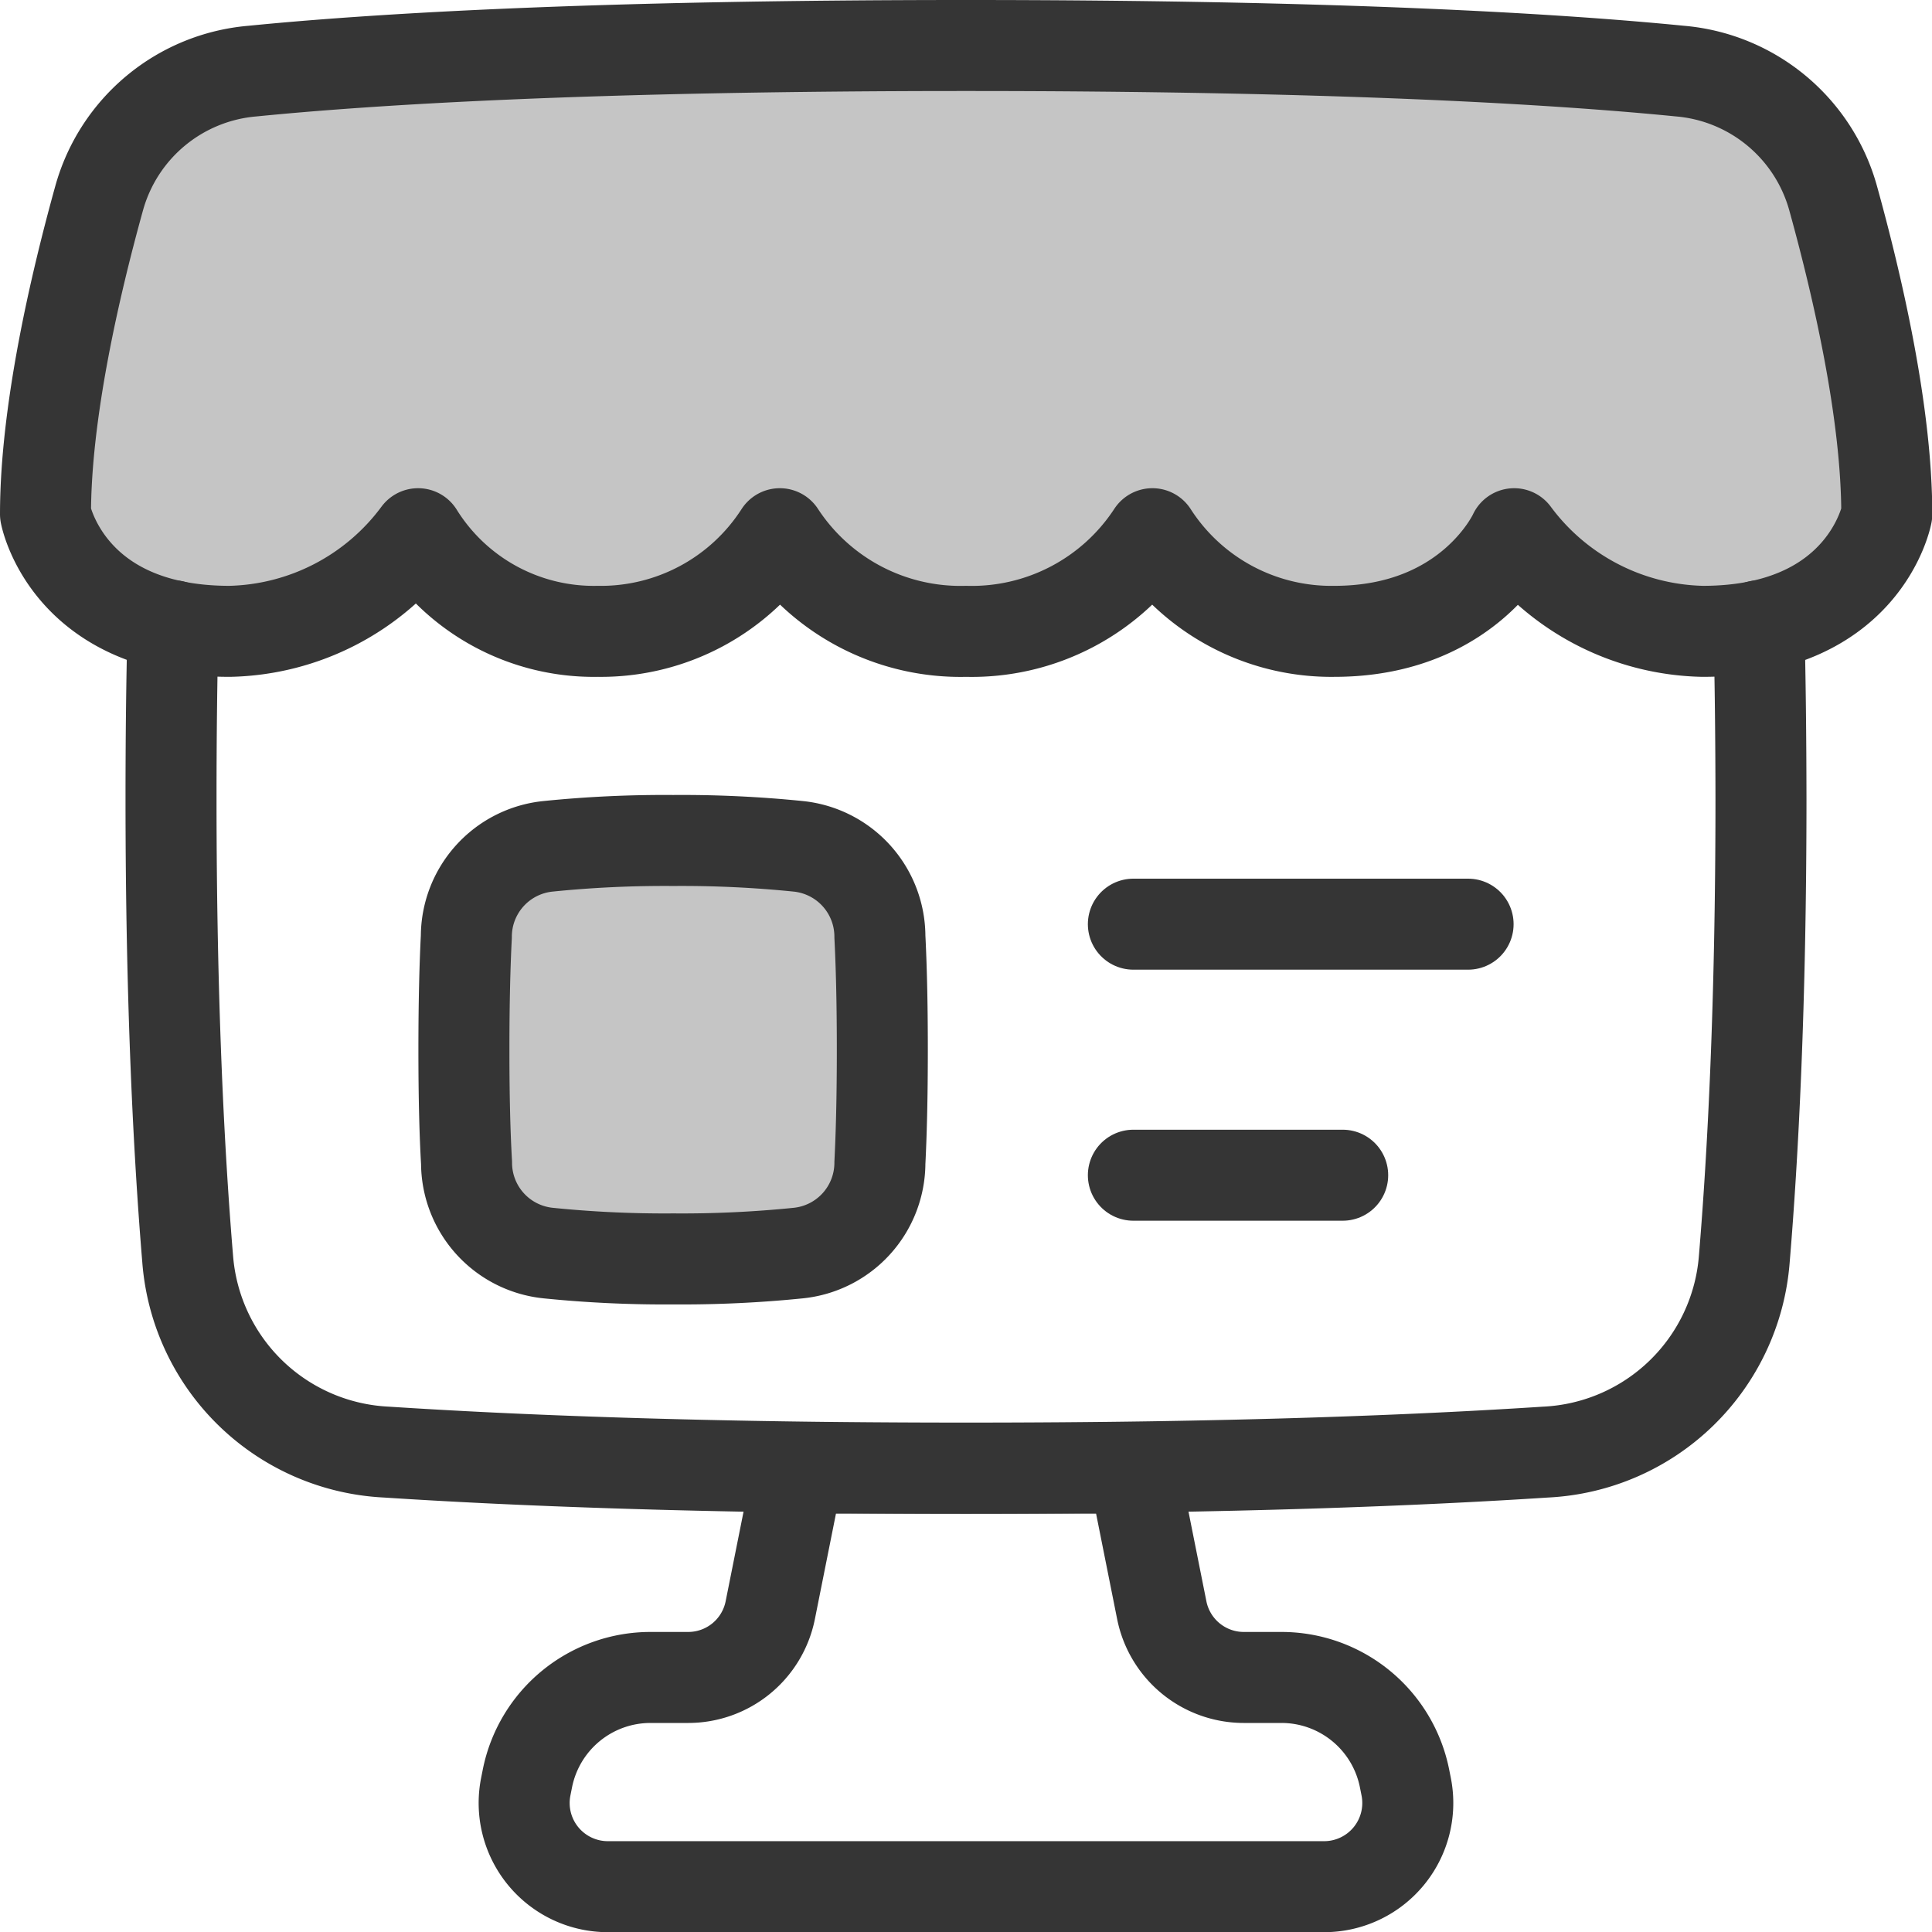
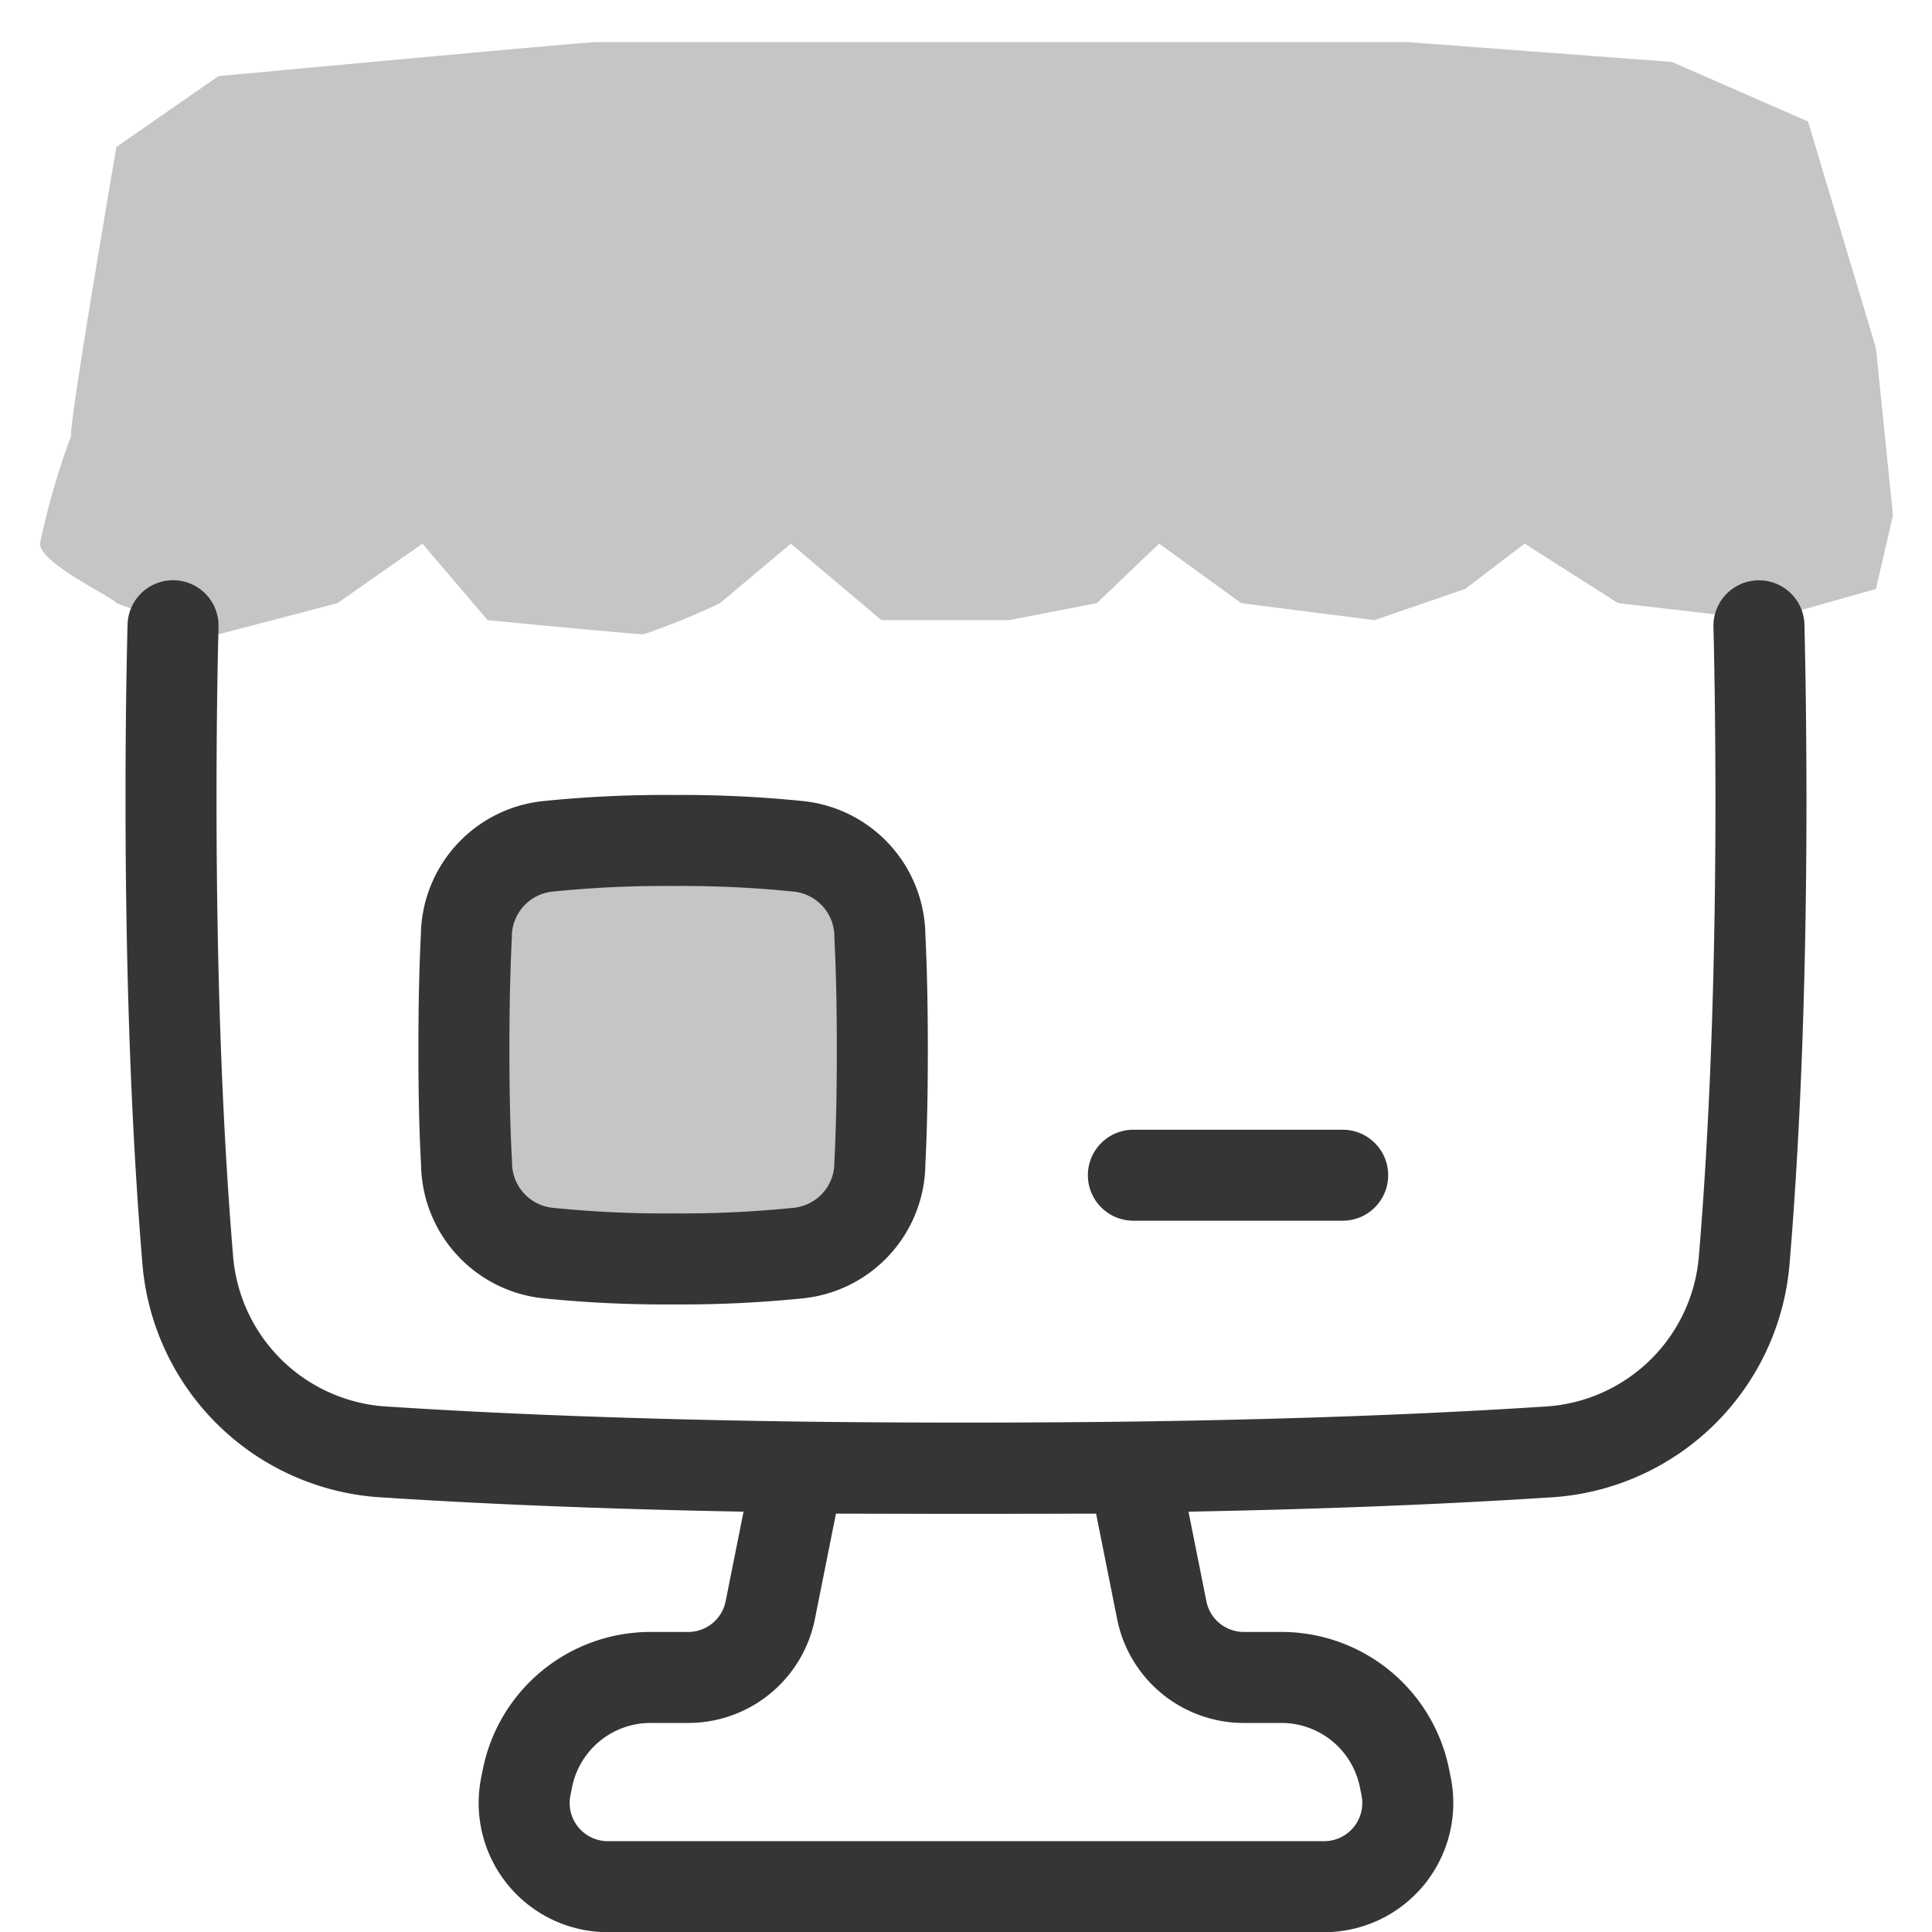
<svg xmlns="http://www.w3.org/2000/svg" width="84.917" height="84.921" viewBox="0 0 84.917 84.921">
  <g id="Small_Business" data-name="Small Business" transform="translate(-374 -2301)">
    <path id="Path_15299" data-name="Path 15299" d="M-16876.818,4943.712l4.234-1.619s10.338,1,10.711,1a26.22,26.22,0,0,1,3.363,2.366s.375,6.351,0,6.85-.873,6.726-.873,6.726-4.732,1-5.23,1h-9.215l-2.99-2.491s-.871-4.359-.871-4.732S-16876.818,4943.712-16876.818,4943.712Z" transform="translate(17272 -2604)" fill="#c5c5c5" />
    <path id="Path_15300" data-name="Path 15300" d="M-16894.875,4924.159c-.125-.374,1.992-12.7,1.992-12.7l4.482-3.113s16.066-1.495,16.564-1.495h35.742l11.582.872,5.979,2.615,2.988,9.963.748,7.348-.748,3.238-4.855,1.37-6.477-.747-4.109-2.615-2.615,1.993-3.986,1.37-5.854-.747-3.611-2.615-2.74,2.615-3.859.747h-5.605l-3.984-3.362-3.113,2.615a31.1,31.1,0,0,1-3.363,1.37c-.373,0-6.85-.623-6.85-.623l-2.865-3.362-3.736,2.615-5.23,1.37a36.327,36.327,0,0,1-4.482-1.37c-.125-.249-3.363-1.743-3.363-2.615A32.849,32.849,0,0,1-16894.875,4924.159Z" transform="translate(17272 -2604)" fill="#c5c5c5" />
    <g id="store-computer--store-shop-shops-stores-online-computer-website-desktop-app" transform="translate(374 2301)">
      <path id="Vector" d="M74.794,15.869q.084,3.475.089,7.6c0,9.034-.353,15.69-.734,20.243a9.207,9.207,0,0,1-8.739,8.475c-5.405.352-13.754.707-25.469.707s-20.064-.354-25.469-.707a9.207,9.207,0,0,1-8.739-8.475C5.353,39.155,5,32.5,5,23.465q0-4.125.089-7.6" transform="translate(2.517 11.637)" fill="none" stroke="#353535" stroke-linecap="round" stroke-linejoin="round" stroke-width="4" />
      <path id="Union" d="M40.218,36H25.505L24.258,42.24A3.678,3.678,0,0,1,20.651,45.2H18.994a5.517,5.517,0,0,0-5.41,4.435l-.072.361a3.678,3.678,0,0,0,3.607,4.4H48.6a3.678,3.678,0,0,0,3.607-4.4l-.072-.361a5.517,5.517,0,0,0-5.41-4.435H45.072a3.678,3.678,0,0,1-3.607-2.957Z" transform="translate(9.598 28.529)" fill="none" stroke="#353535" stroke-linecap="round" stroke-linejoin="round" stroke-width="4" />
-       <path id="Union_2" d="M11.1,3.125A7.662,7.662,0,0,0,4.361,8.7C3.277,12.605,2,18.15,2,22.6c0,0,.963,5.149,8.092,5.149a10.579,10.579,0,0,0,8.284-4.291,9.094,9.094,0,0,0,7.9,4.291,9.348,9.348,0,0,0,8-4.291,9.486,9.486,0,0,0,8.188,4.291,9.485,9.485,0,0,0,8.188-4.291,9.348,9.348,0,0,0,8,4.291c5.972,0,7.9-4.291,7.9-4.291a10.58,10.58,0,0,0,8.285,4.291c7.128,0,8.092-5.149,8.092-5.149,0-4.447-1.277-9.992-2.361-13.9a7.663,7.663,0,0,0-6.739-5.576C68.627,2.608,59.006,2,42.459,2S16.29,2.608,11.1,3.125Z" fill="none" stroke="#353535" stroke-linecap="round" stroke-linejoin="round" stroke-width="4" fill-rule="evenodd" />
      <path id="Rectangle_1096" data-name="Rectangle 1096" d="M12.107,25.228a3.992,3.992,0,0,1,3.584-3.971A50.7,50.7,0,0,1,21.2,21a50.7,50.7,0,0,1,5.5.257,3.992,3.992,0,0,1,3.584,3.971c.062,1.212.107,2.831.107,4.968s-.045,3.755-.107,4.968A3.992,3.992,0,0,1,26.7,39.134a50.7,50.7,0,0,1-5.5.257,50.7,50.7,0,0,1-5.5-.257,3.992,3.992,0,0,1-3.584-3.971C12.045,33.95,12,32.332,12,30.2S12.045,26.44,12.107,25.228Z" transform="translate(8.39 15.942)" fill="none" stroke="#353535" stroke-linecap="round" stroke-linejoin="round" stroke-width="4" />
-       <path id="Vector_1573" data-name="Vector 1573" d="M28,23H42.712" transform="translate(21.815 17.62)" fill="none" stroke="#353535" stroke-linecap="round" stroke-linejoin="round" stroke-width="4" />
      <path id="Vector_1574" data-name="Vector 1574" d="M28,29h9.2" transform="translate(21.815 22.654)" fill="none" stroke="#353535" stroke-linecap="round" stroke-linejoin="round" stroke-width="4" />
    </g>
  </g>
</svg>